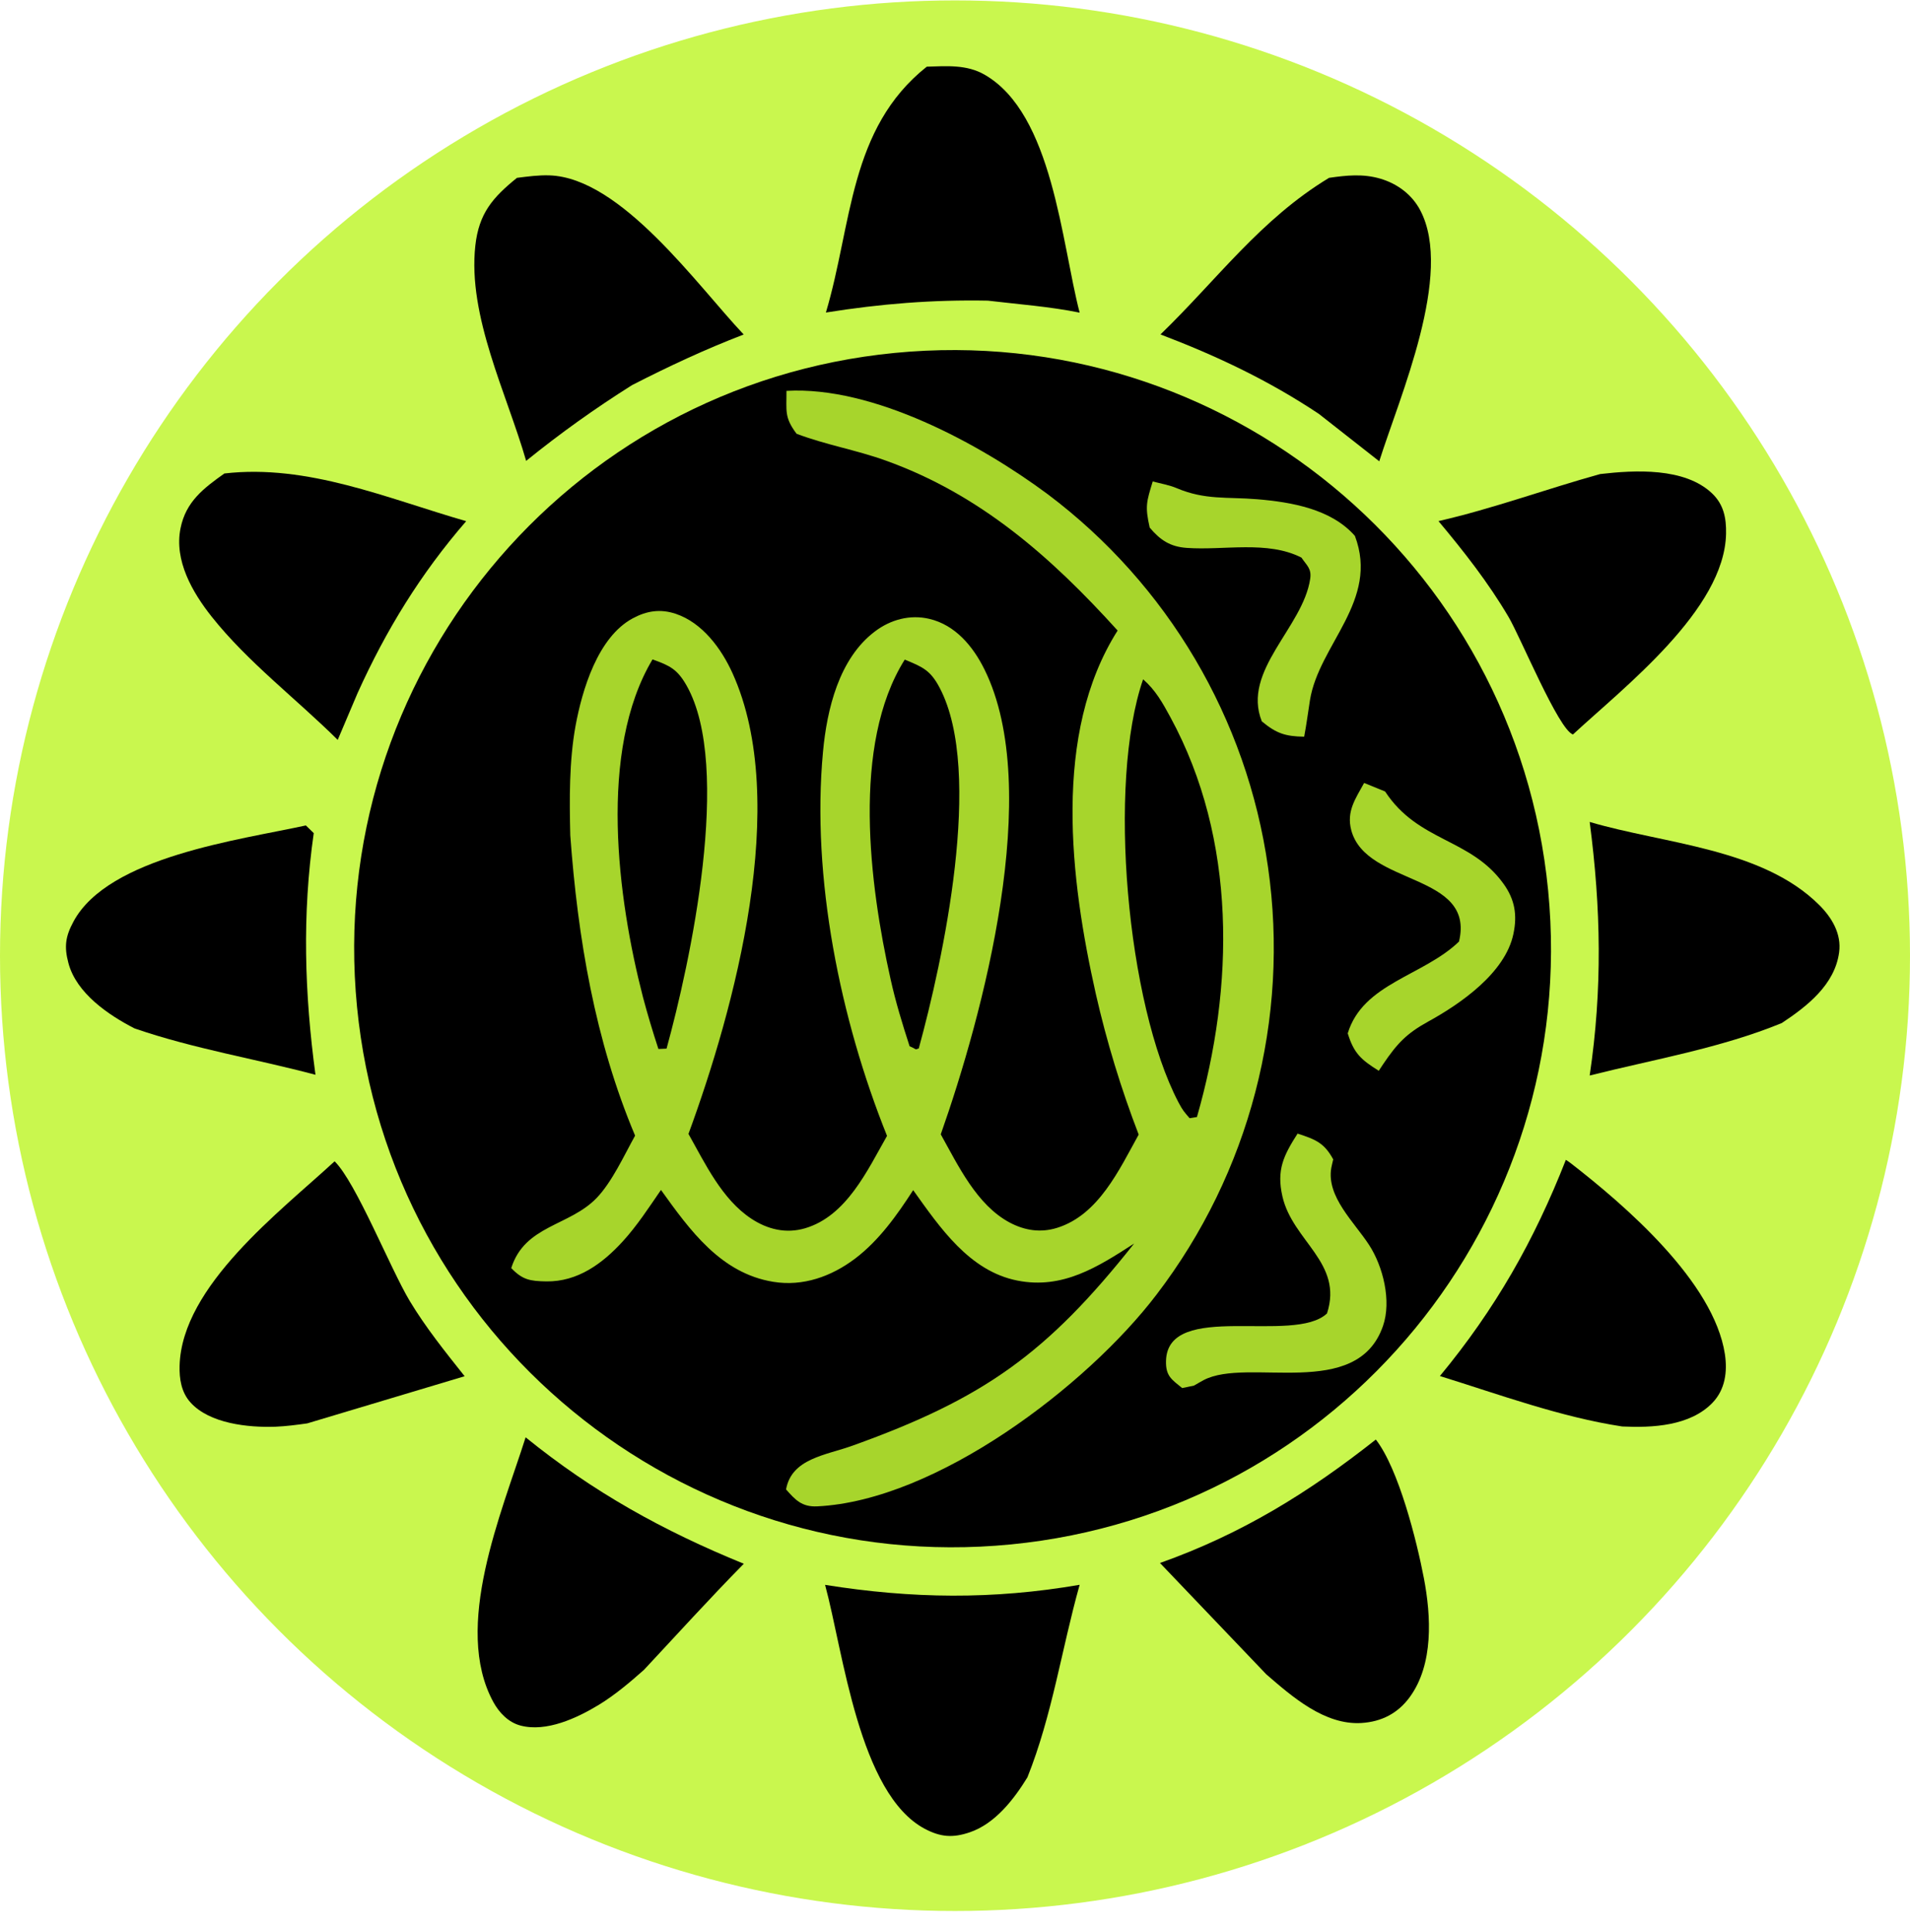
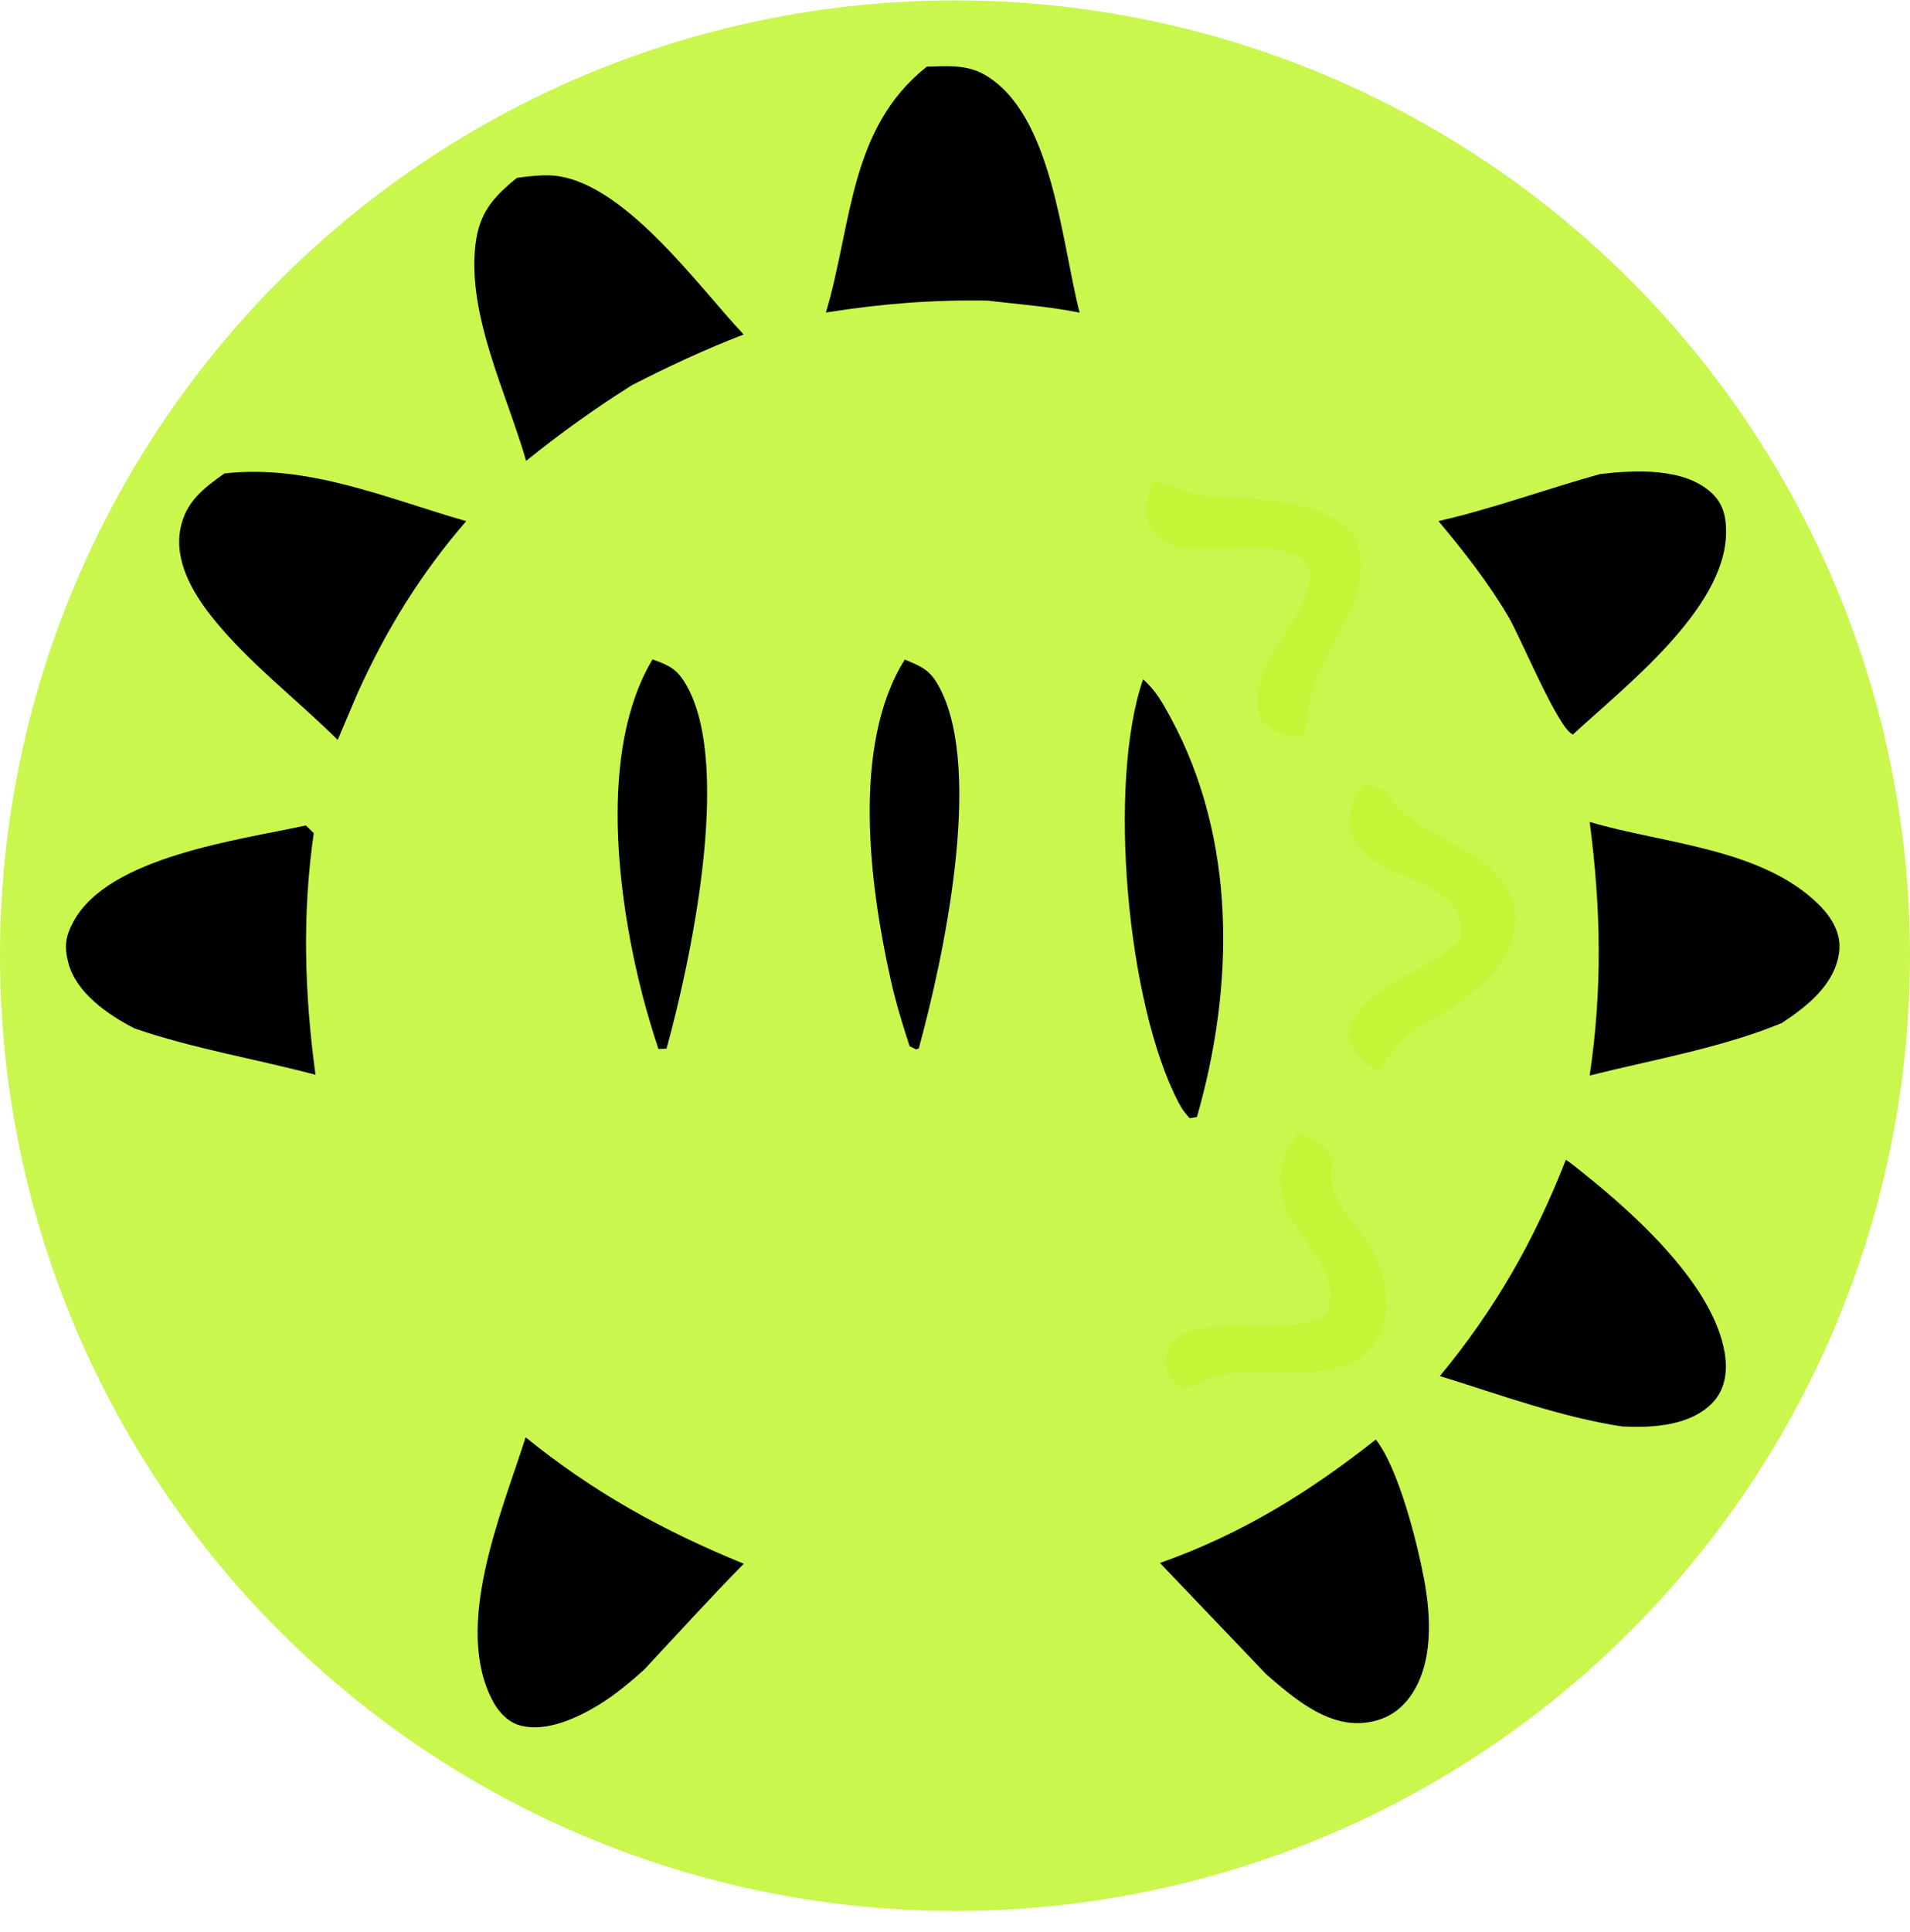
<svg xmlns="http://www.w3.org/2000/svg" width="90" height="91" viewBox="0 0 90 91" fill="none">
  <circle cx="45" cy="45.019" r="45" fill="#C0F533" fill-opacity="0.867" />
-   <path d="M42.159 16.625C57.653 15.116 71.437 26.453 72.949 41.946C74.463 57.44 63.135 71.23 47.642 72.75C32.14 74.27 18.34 62.934 16.823 47.429C15.309 31.927 26.654 18.133 42.159 16.625Z" fill="black" />
-   <path d="M37.059 18.412C41.147 18.177 46.18 20.912 49.371 23.282C55.022 27.532 58.755 33.85 59.75 40.85C60.774 47.995 58.88 55.249 54.497 60.982C51.221 65.284 44.117 70.688 38.507 70.958C37.788 70.993 37.477 70.656 37.039 70.16C37.303 68.698 38.91 68.553 40.175 68.097C46.371 65.875 49.339 63.752 53.441 58.577C51.735 59.679 50.076 60.744 47.944 60.323C45.675 59.879 44.283 57.814 43.029 56.062C42.27 57.237 41.417 58.438 40.291 59.288C39.177 60.129 37.837 60.61 36.439 60.381C33.961 59.981 32.502 57.941 31.145 56.053C30.579 56.877 30.019 57.739 29.346 58.475C28.389 59.523 27.217 60.384 25.74 60.361C24.972 60.349 24.618 60.285 24.09 59.734C24.731 57.709 26.825 57.767 28.113 56.433C28.847 55.667 29.41 54.42 29.926 53.495C28.035 49.013 27.223 44.171 26.872 39.35C26.831 37.659 26.817 35.866 27.118 34.201C27.429 32.51 28.163 30.018 29.81 29.13C30.469 28.773 31.113 28.672 31.838 28.913C33.097 29.333 33.993 30.555 34.518 31.715C37.266 37.792 34.608 47.513 32.441 53.413C33.23 54.817 34.02 56.494 35.4 57.405C36.169 57.913 37.039 58.124 37.941 57.857C39.891 57.277 40.871 55.133 41.797 53.506C39.592 48.021 38.226 41.337 38.78 35.413C38.965 33.418 39.534 31.013 41.234 29.739C41.965 29.188 42.876 28.939 43.784 29.151C45.017 29.438 45.852 30.45 46.389 31.535C49.188 37.192 46.296 47.858 44.329 53.434C45.153 54.91 46.026 56.761 47.575 57.588C48.286 57.965 49.037 58.081 49.815 57.837C51.764 57.228 52.739 55.099 53.655 53.445C52.823 51.284 52.147 49.065 51.633 46.808C50.427 41.441 49.577 34.563 52.663 29.702C49.53 26.241 46.188 23.288 41.721 21.69C40.346 21.196 38.916 20.956 37.535 20.433C36.949 19.653 37.065 19.363 37.059 18.412Z" fill="#C0F533" fill-opacity="0.867" />
  <path d="M53.864 31.999C54.453 32.513 54.781 33.107 55.152 33.789C58.285 39.556 58.166 46.474 56.4 52.618L56.054 52.673C55.799 52.372 55.741 52.328 55.529 51.925C53.107 47.307 52.167 36.904 53.864 31.999Z" fill="black" />
  <path d="M42.632 31.071C43.484 31.422 43.844 31.573 44.282 32.408C46.365 36.385 44.421 45.27 43.293 49.387C43.081 49.462 43.226 49.433 42.861 49.285C42.521 48.238 42.199 47.188 41.962 46.112C40.978 41.711 40.111 35.08 42.632 31.071Z" fill="black" />
  <path d="M30.747 31.062C31.556 31.352 31.91 31.518 32.348 32.286C34.53 36.118 32.514 45.384 31.408 49.396L31.025 49.413C30.759 48.604 30.515 47.791 30.297 46.971C29.096 42.329 28.177 35.364 30.747 31.062Z" fill="black" />
  <path d="M61.142 53.399C61.995 53.674 62.401 53.84 62.822 54.614C62.793 54.748 62.755 54.875 62.732 55.009C62.491 56.366 63.811 57.564 64.51 58.641C65.169 59.65 65.578 61.283 65.166 62.464C63.939 66 58.793 63.914 56.716 65.011C56.562 65.092 56.414 65.182 56.263 65.269L55.706 65.385C55.207 64.982 54.923 64.819 54.943 64.1C55.025 61.243 60.977 63.346 62.529 61.869C63.306 59.482 60.91 58.469 60.429 56.36C60.142 55.107 60.487 54.423 61.142 53.399Z" fill="#C0F533" fill-opacity="0.867" />
  <path d="M54.317 22.679C54.665 22.771 55.106 22.85 55.439 22.992C56.788 23.564 57.809 23.398 59.239 23.517C60.861 23.653 62.732 23.978 63.843 25.243C65.003 28.301 62.146 30.354 61.725 32.988C61.633 33.566 61.563 34.126 61.453 34.703C60.565 34.688 60.142 34.549 59.457 33.98C58.503 31.587 61.398 29.562 61.737 27.265C61.807 26.78 61.58 26.644 61.325 26.267C59.724 25.449 57.67 25.936 55.918 25.809C55.141 25.754 54.671 25.443 54.175 24.854C53.945 23.845 54.027 23.633 54.317 22.679Z" fill="#C0F533" fill-opacity="0.867" />
  <path d="M64.278 36.881L65.267 37.284C66.833 39.672 69.287 39.472 70.839 41.621C71.382 42.37 71.501 43.103 71.312 43.994C70.929 45.83 68.82 47.284 67.297 48.122C66.279 48.682 65.835 49.152 65.174 50.129C65.104 50.231 65.037 50.335 64.968 50.44C64.144 49.923 63.796 49.625 63.506 48.676C64.225 46.315 67.068 45.975 68.748 44.354C69.531 41.105 64.382 41.743 63.674 39.115C63.433 38.218 63.877 37.618 64.278 36.881Z" fill="#C0F533" fill-opacity="0.867" />
-   <path d="M62.627 8.377C63.454 8.258 64.222 8.177 65.038 8.415C65.838 8.65 66.529 9.158 66.923 9.906C68.504 12.906 65.949 18.69 64.991 21.73L62.145 19.496C59.781 17.921 57.33 16.761 54.682 15.754C57.35 13.175 59.39 10.333 62.627 8.377Z" fill="black" />
  <path d="M24.768 67.706C27.965 70.296 31.246 72.112 35.049 73.661C33.445 75.288 31.904 76.991 30.344 78.659C29.685 79.245 28.966 79.852 28.212 80.31C27.185 80.933 25.746 81.604 24.528 81.284C23.959 81.134 23.527 80.687 23.248 80.179C21.314 76.64 23.643 71.25 24.768 67.706Z" fill="black" />
  <path d="M75.4 22.331C77.03 22.142 79.377 22.012 80.671 23.239C81.222 23.761 81.347 24.405 81.332 25.136C81.268 28.718 76.517 32.373 74.118 34.598C73.439 34.372 71.643 30.006 71.083 29.061C70.123 27.433 68.992 25.994 67.782 24.547C70.335 23.964 72.867 23.033 75.4 22.331Z" fill="black" />
  <path d="M73.784 54.635C73.853 54.681 73.926 54.724 73.993 54.777C76.606 56.801 80.752 60.384 81.277 63.784C81.401 64.611 81.294 65.455 80.691 66.081C79.632 67.178 77.851 67.262 76.438 67.195C73.543 66.754 70.642 65.687 67.849 64.819C70.462 61.66 72.287 58.449 73.784 54.635Z" fill="black" />
  <path d="M24.359 8.378C24.864 8.314 25.381 8.244 25.888 8.261C29.276 8.369 32.876 13.469 35.043 15.757C33.224 16.456 31.513 17.254 29.781 18.142C28.026 19.247 26.404 20.407 24.792 21.71C23.884 18.551 22.03 14.893 22.398 11.568C22.567 10.054 23.208 9.309 24.359 8.378Z" fill="black" />
  <path d="M14.412 38.883L14.784 39.245C14.233 43.086 14.349 46.796 14.865 50.628C12.016 49.871 9.139 49.407 6.339 48.444C5.115 47.817 3.601 46.788 3.224 45.369C3.018 44.595 3.082 44.113 3.462 43.411C5.112 40.348 11.294 39.567 14.412 38.883Z" fill="black" />
  <path d="M64.83 67.81C65.909 69.203 66.756 72.576 67.095 74.346C67.435 76.13 67.559 78.398 66.425 79.947C65.865 80.71 65.102 81.102 64.154 81.163C62.416 81.27 60.884 79.921 59.669 78.871L54.659 73.626C58.497 72.263 61.644 70.325 64.83 67.81Z" fill="black" />
-   <path d="M38.878 74.656C42.974 75.309 46.78 75.358 50.873 74.653C50.023 77.679 49.585 80.789 48.413 83.721C47.781 84.751 46.893 85.906 45.695 86.312C44.9 86.582 44.326 86.541 43.58 86.149C40.468 84.502 39.734 77.795 38.878 74.656Z" fill="black" />
  <path d="M10.572 22.304C14.503 21.849 18.254 23.482 21.967 24.55C19.82 27.027 18.195 29.67 16.849 32.649L15.913 34.853C13.972 32.927 11.674 31.19 9.972 29.046C9.064 27.9 8.199 26.403 8.507 24.883C8.759 23.63 9.589 23.003 10.572 22.304Z" fill="black" />
  <path d="M74.906 38.718C78.393 39.753 83.029 39.947 85.726 42.634C86.318 43.225 86.779 43.991 86.66 44.864C86.454 46.39 85.149 47.403 83.957 48.192C81.082 49.372 77.917 49.906 74.906 50.663C75.51 46.605 75.44 42.787 74.906 38.718Z" fill="black" />
  <path d="M43.67 3.141C44.608 3.112 45.553 3.034 46.394 3.518C49.608 5.363 50.015 11.438 50.873 14.727C49.461 14.44 47.981 14.333 46.548 14.162C43.952 14.112 41.48 14.312 38.916 14.722C40.158 10.573 39.995 6.06 43.67 3.141Z" fill="black" />
-   <path d="M15.767 54.704C16.78 55.702 18.392 59.757 19.303 61.277C20.061 62.536 20.98 63.679 21.894 64.828L14.476 67.05C13.98 67.12 13.476 67.186 12.974 67.207C11.703 67.25 9.876 67.065 8.973 66.061C8.544 65.582 8.445 64.953 8.463 64.329C8.567 60.564 13.22 57.057 15.767 54.704Z" fill="black" />
</svg>